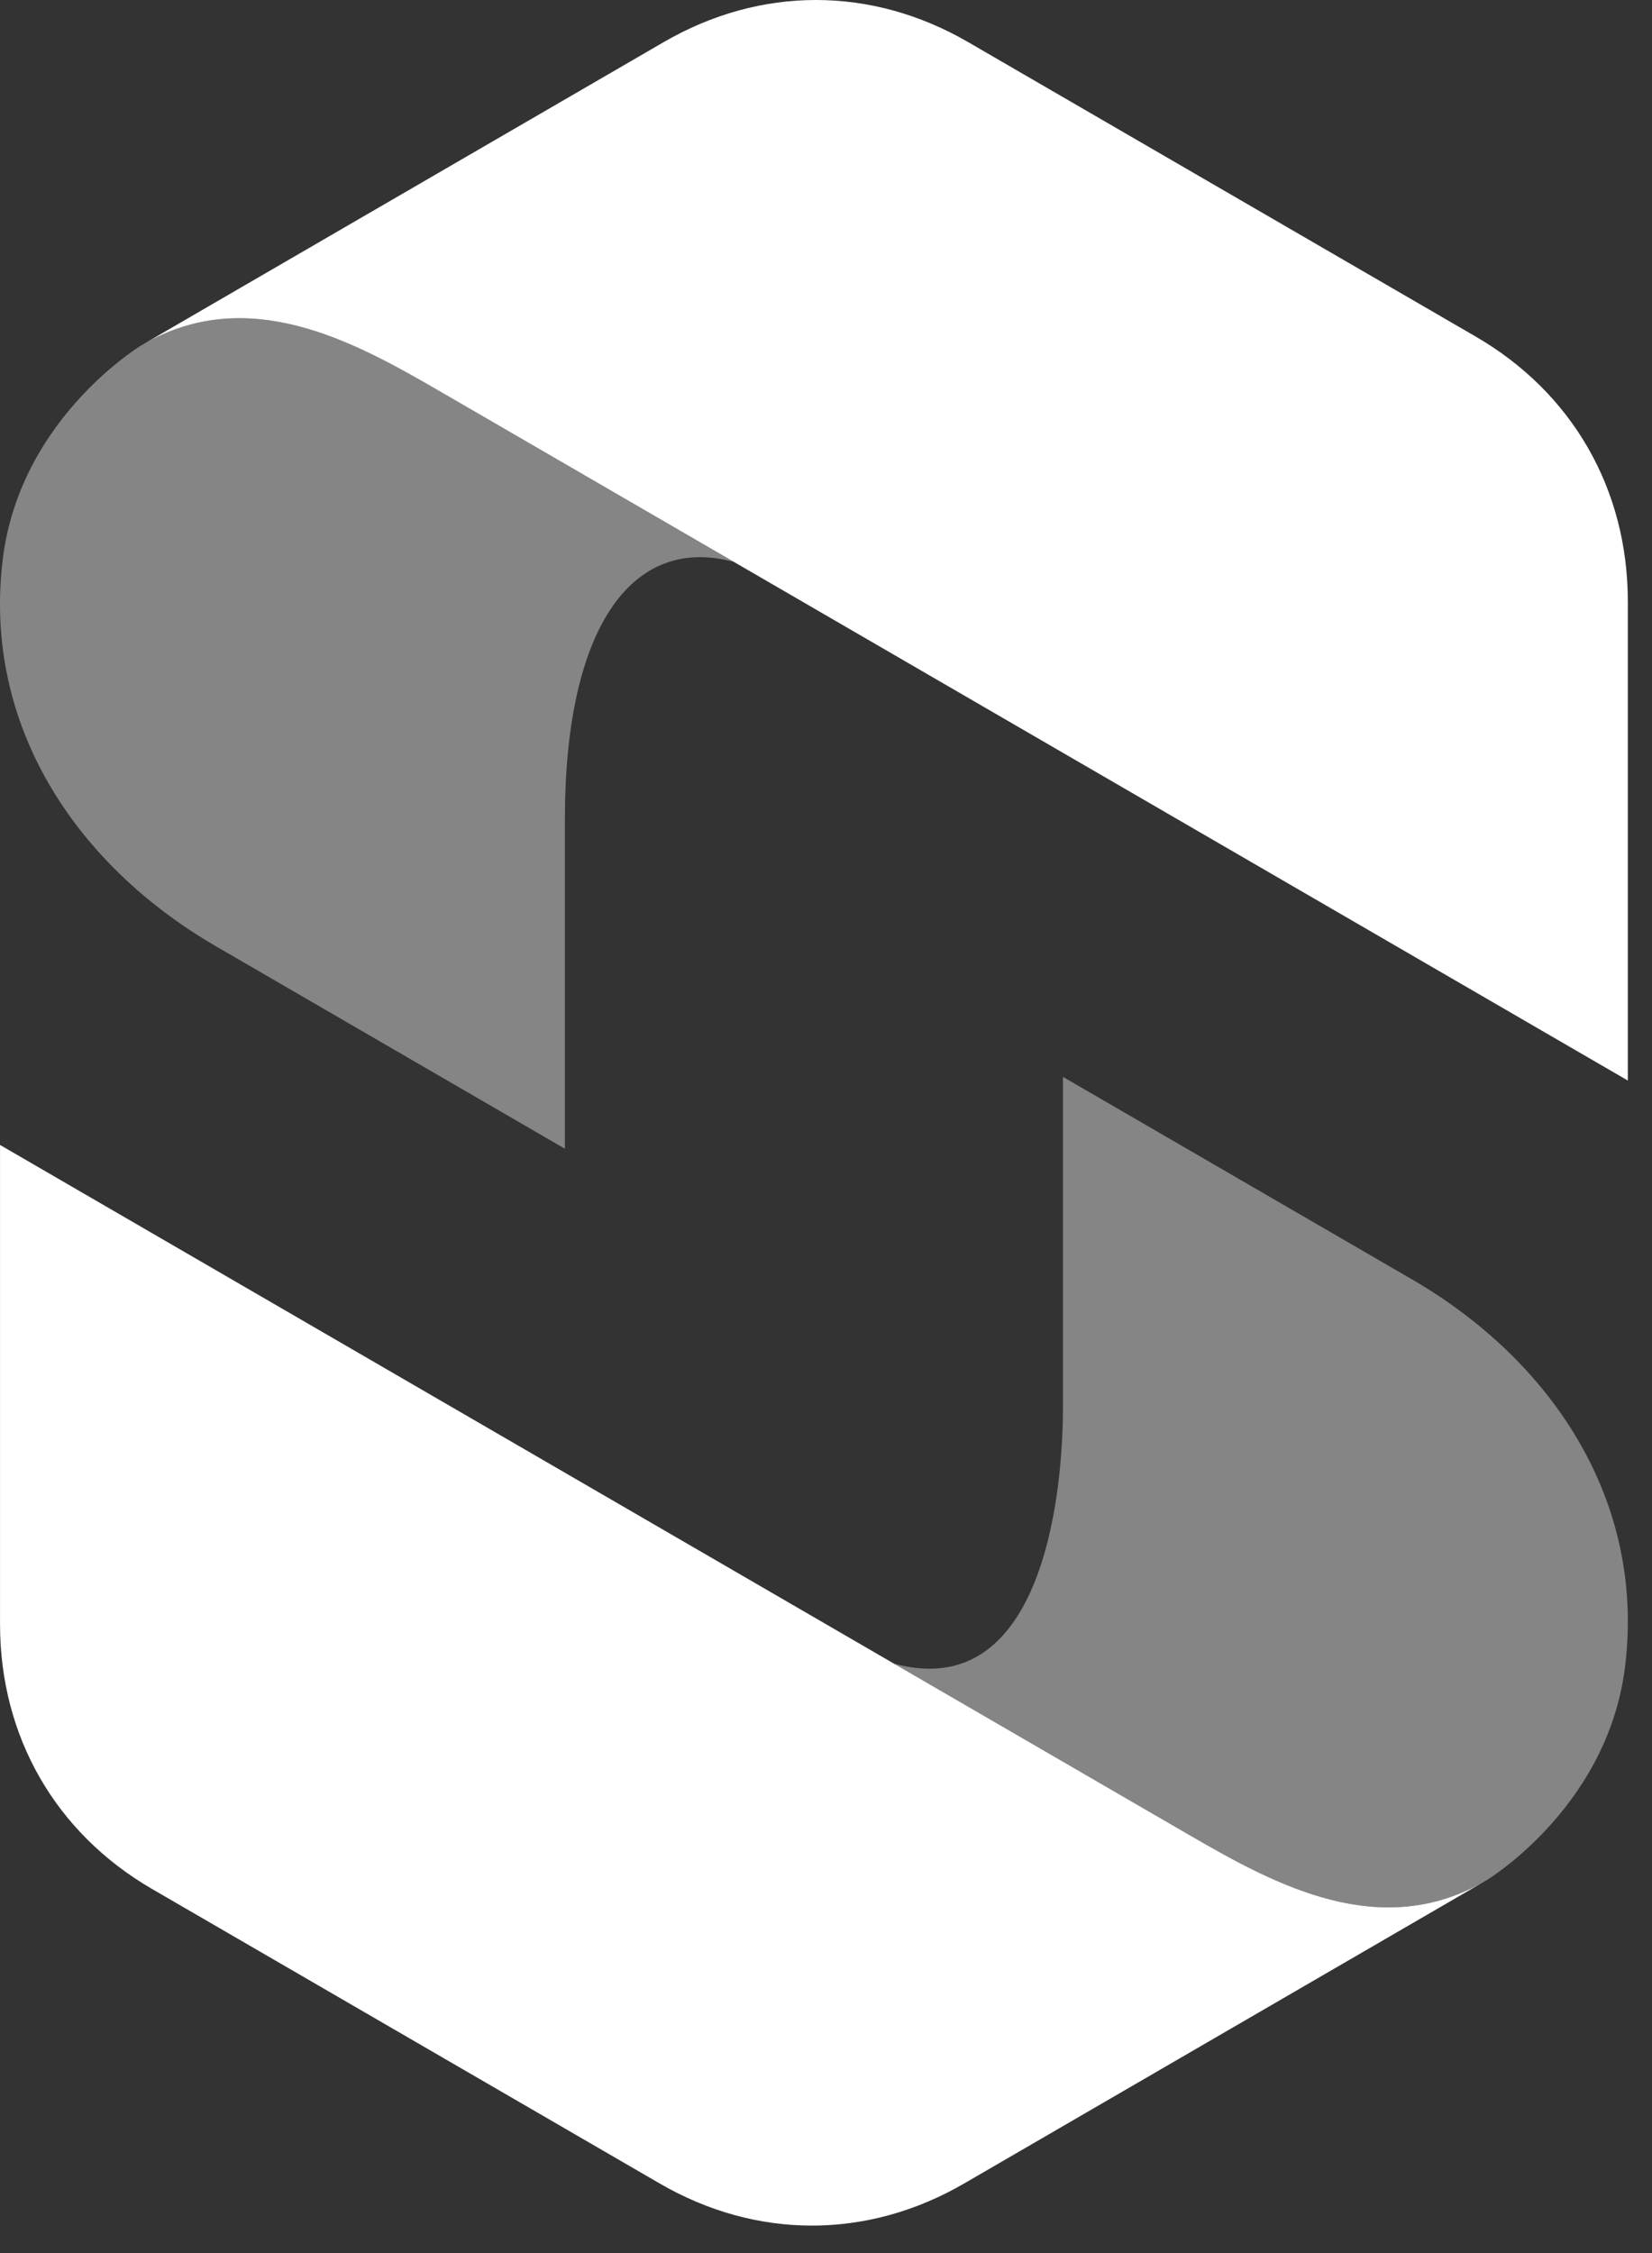
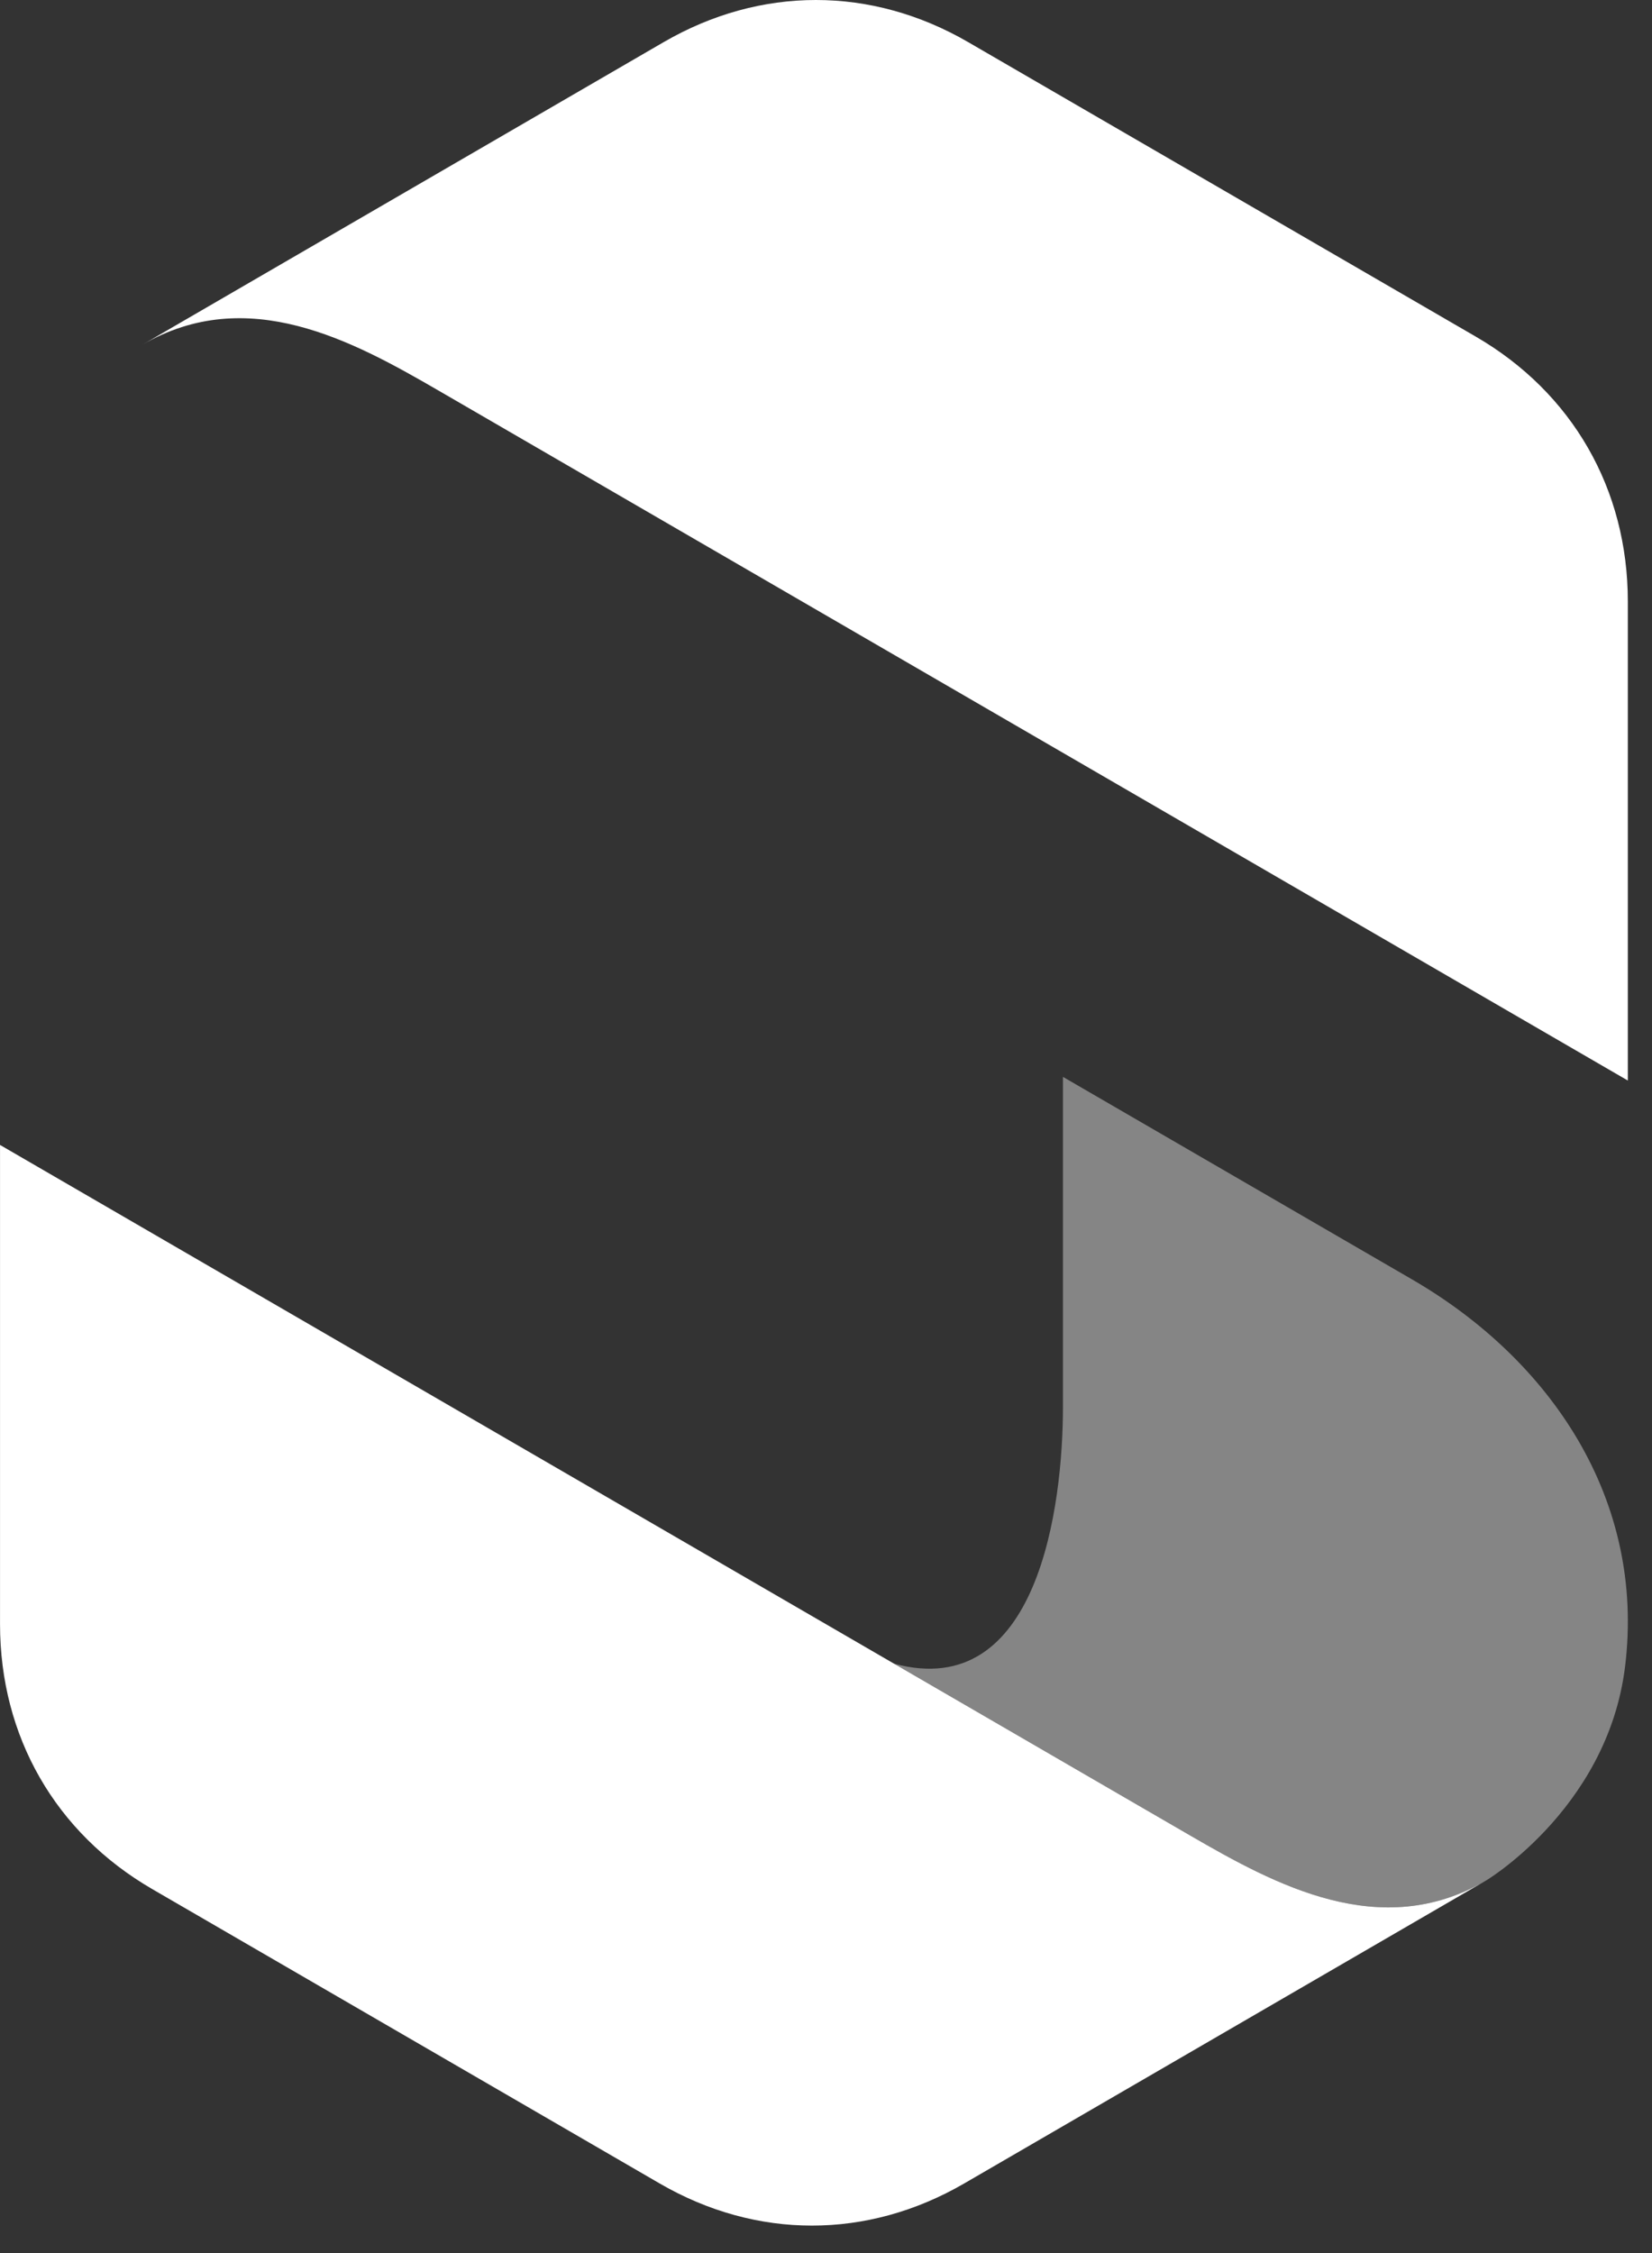
<svg xmlns="http://www.w3.org/2000/svg" width="55" height="75" viewBox="0 0 55 75" fill="none">
  <rect x="0" y="0" width="55" height="75" fill="#333333" stroke="none" />
  <path fill-rule="evenodd" clip-rule="evenodd" d="M54.195 35.973V20.021C54.195 16.285 52.351 13.072 49.131 11.204L32.231 1.401C29.01 -0.467 25.319 -0.467 22.098 1.401L4.74 11.476C8.239 9.438 11.742 11.346 14.551 12.973L16.312 13.994L54.195 35.969V35.973Z" fill="white" />
-   <path fill-rule="evenodd" clip-rule="evenodd" d="M0.091 18.622C-0.584 24.176 2.566 28.819 7.188 31.499L18.807 38.239V27.262C18.807 20.971 20.996 17.778 24.428 18.705L14.551 12.974C11.746 11.346 8.239 9.438 4.74 11.476C5.006 11.314 0.683 13.75 0.091 18.622Z" fill="white" fill-opacity="0.4" />
  <path fill-rule="evenodd" clip-rule="evenodd" d="M0.001 38.113V54.065C0.001 57.801 1.845 61.014 5.065 62.882L21.965 72.685C25.186 74.553 28.877 74.553 32.098 72.685L49.456 62.61C45.957 64.648 42.454 62.74 39.645 61.112L37.884 60.091L0.001 38.113Z" fill="white" />
  <path fill-rule="evenodd" clip-rule="evenodd" d="M54.105 55.464C54.78 49.91 51.63 45.267 47.008 42.587L35.389 35.847V46.824C35.389 50.107 34.577 56.678 29.767 55.381L39.645 61.112C42.45 62.74 45.957 64.648 49.456 62.61C49.19 62.772 53.513 60.336 54.105 55.464Z" fill="white" fill-opacity="0.4" />
</svg>